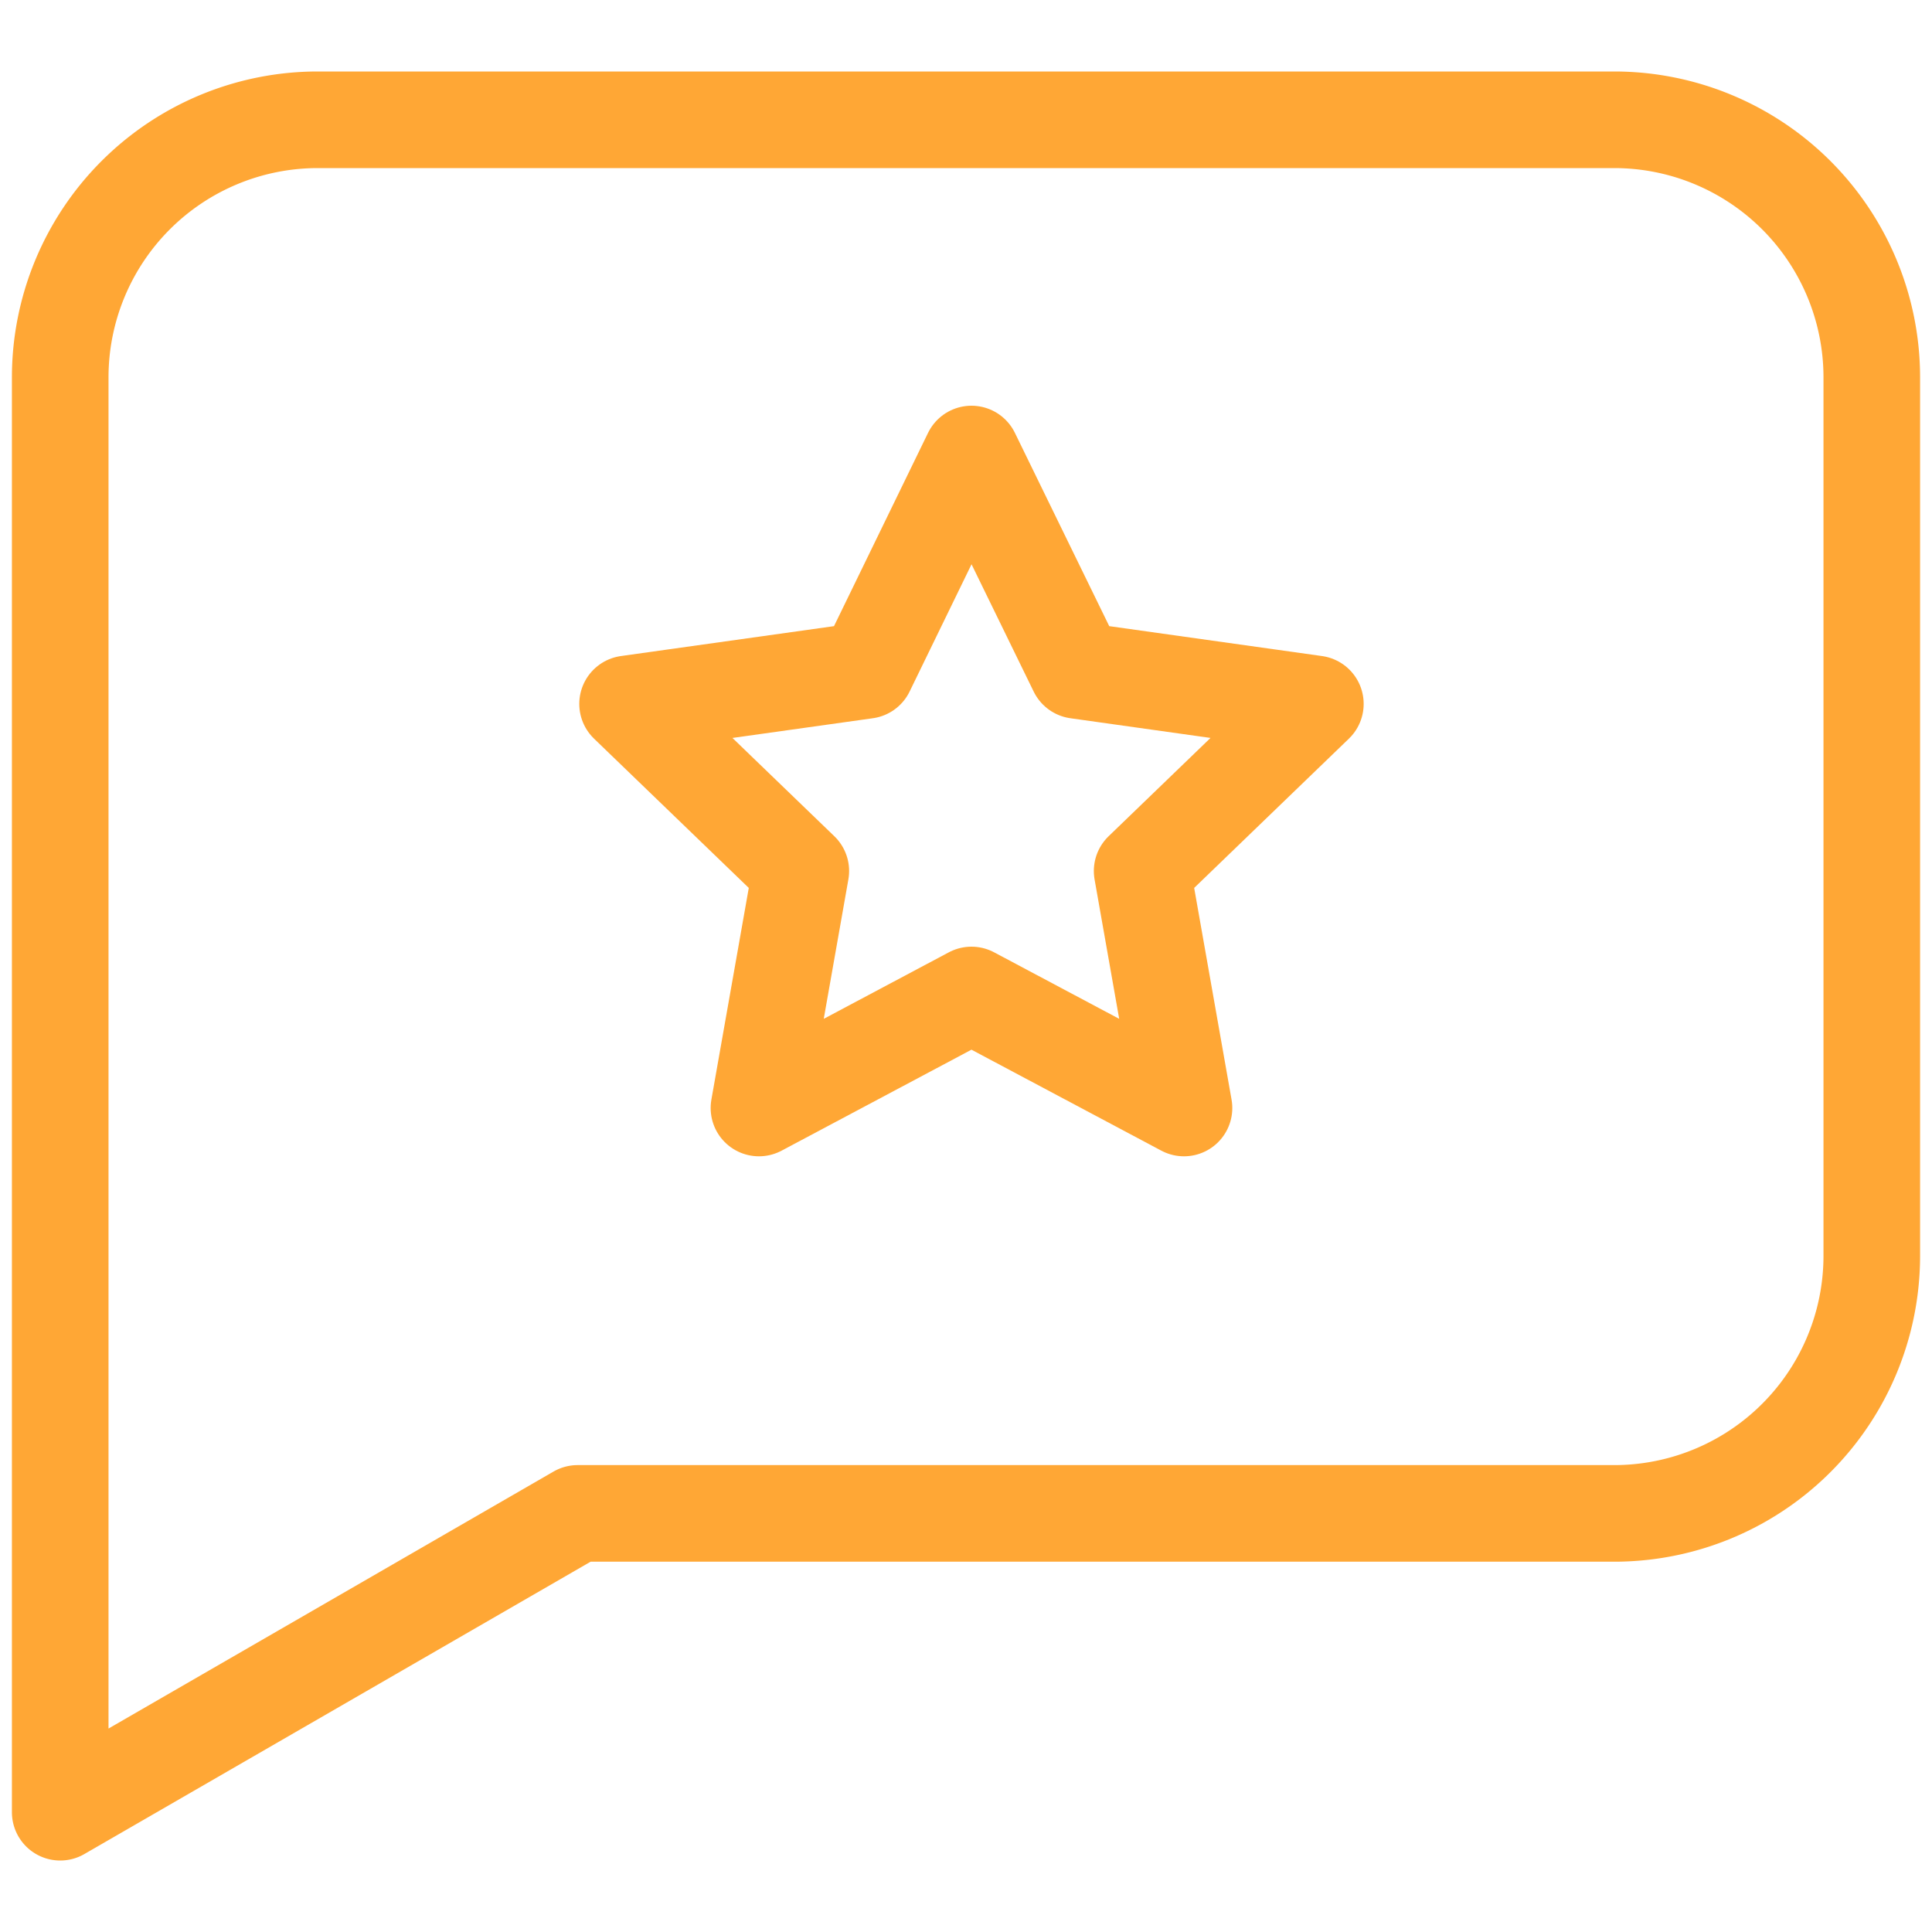
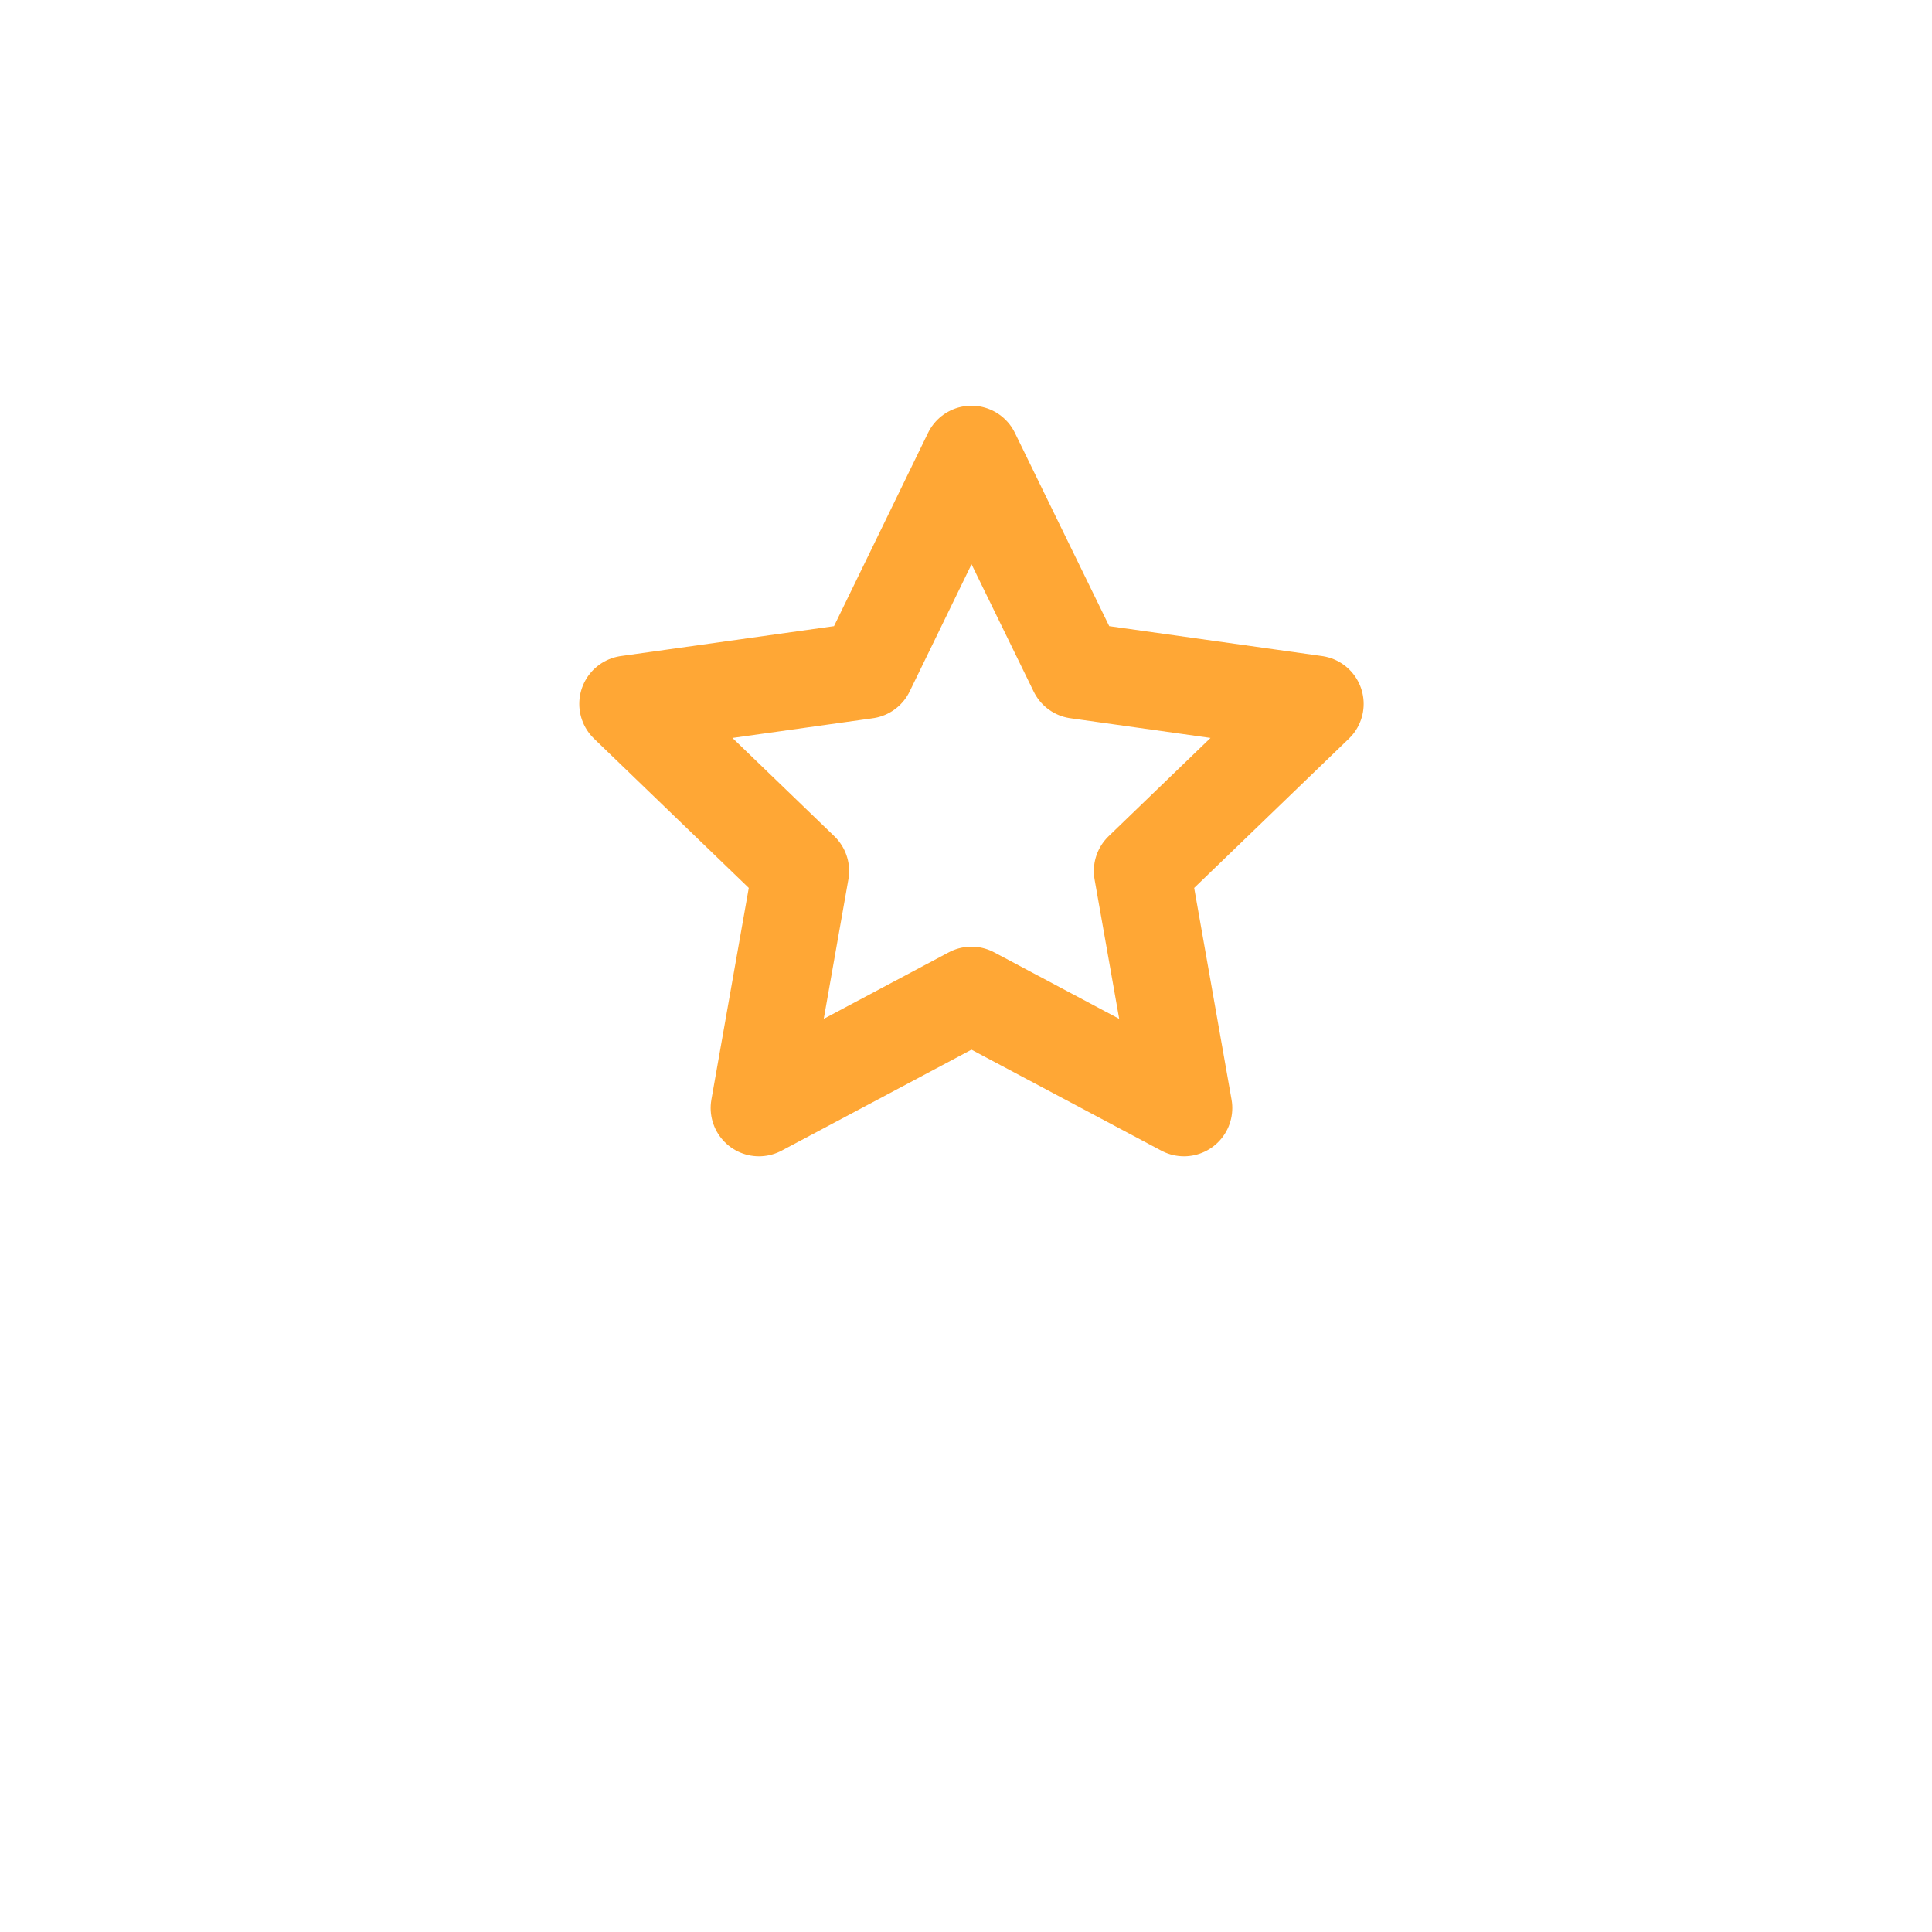
<svg xmlns="http://www.w3.org/2000/svg" id="Layer_1" data-name="Layer 1" viewBox="0 0 60 60">
  <defs>
    <style>.cls-1{fill:none;stroke:#ffa735;stroke-linejoin:round;stroke-width:3px;}</style>
  </defs>
-   <path class="cls-1" d="M50.13,3.72H9.87a8,8,0,0,0-8,8V56.28L17.94,47H50.13a8,8,0,0,0,8-8V11.71A8,8,0,0,0,50.13,3.72Z" />
  <polygon class="cls-1" points="30.17 14.1 33.45 20.82 40.85 21.86 35.47 27.05 36.77 34.41 30.17 30.9 23.57 34.41 24.87 27.05 19.49 21.86 26.9 20.82 30.17 14.1" />
</svg>